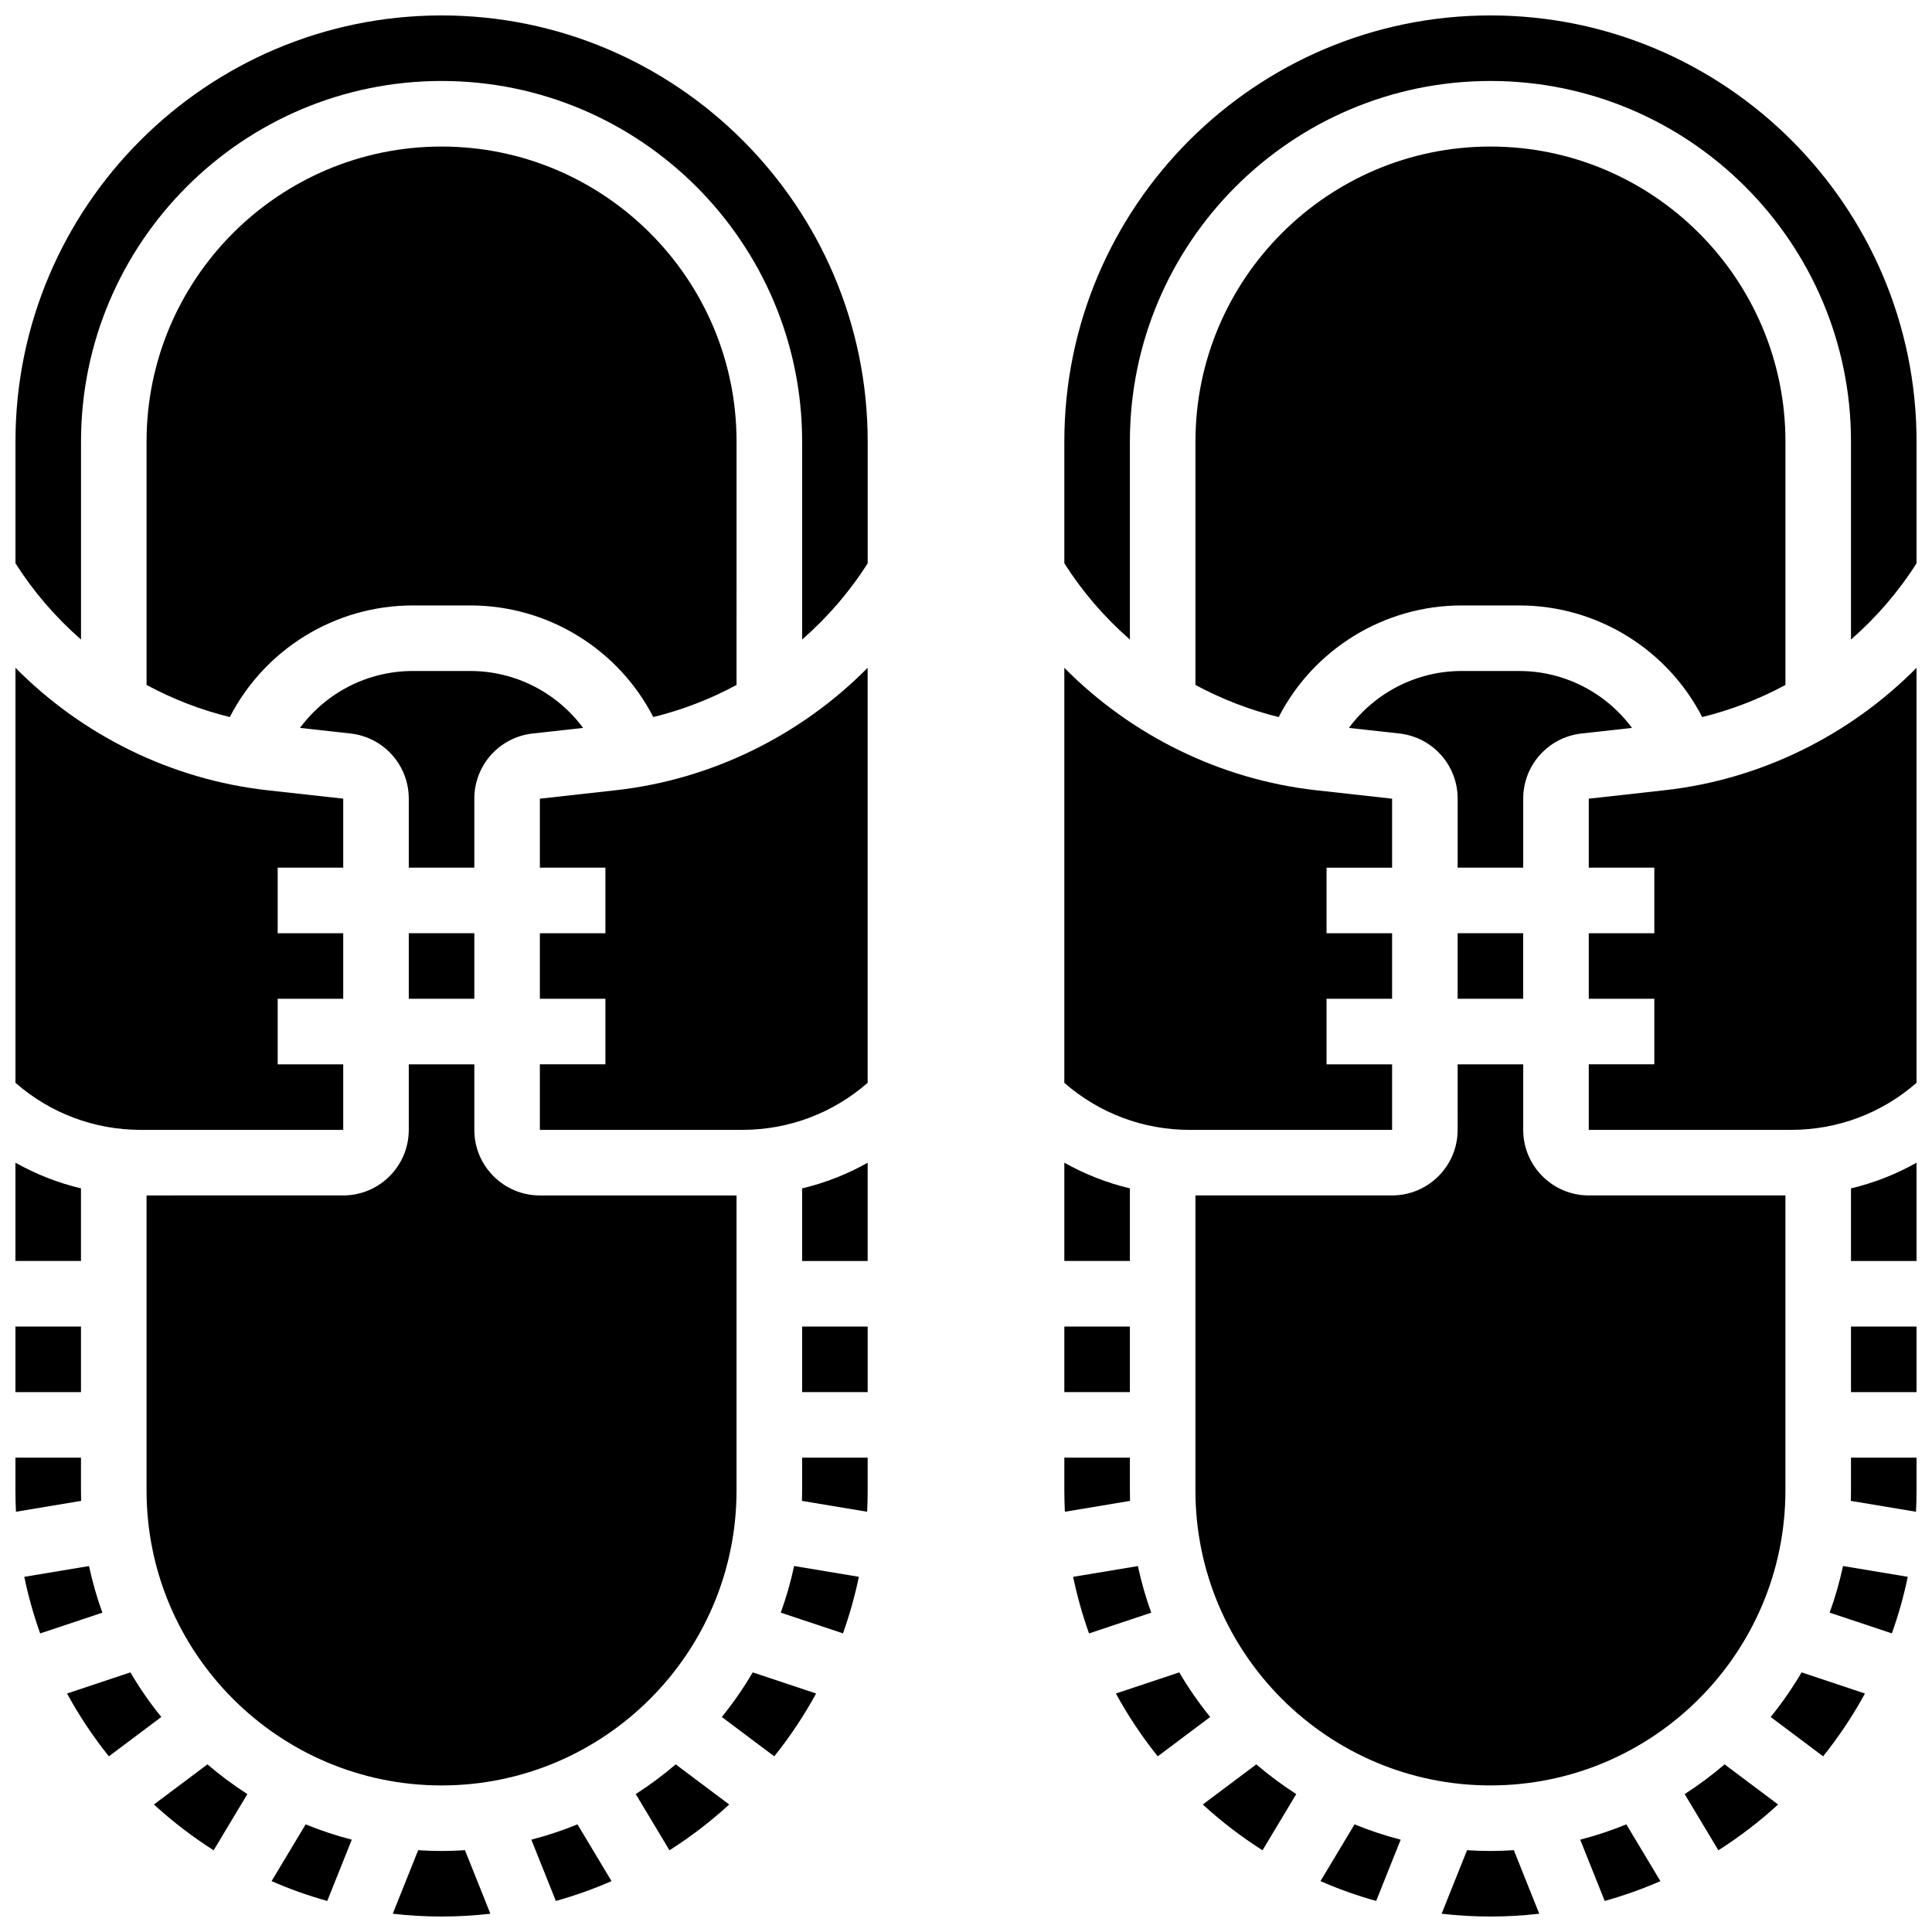
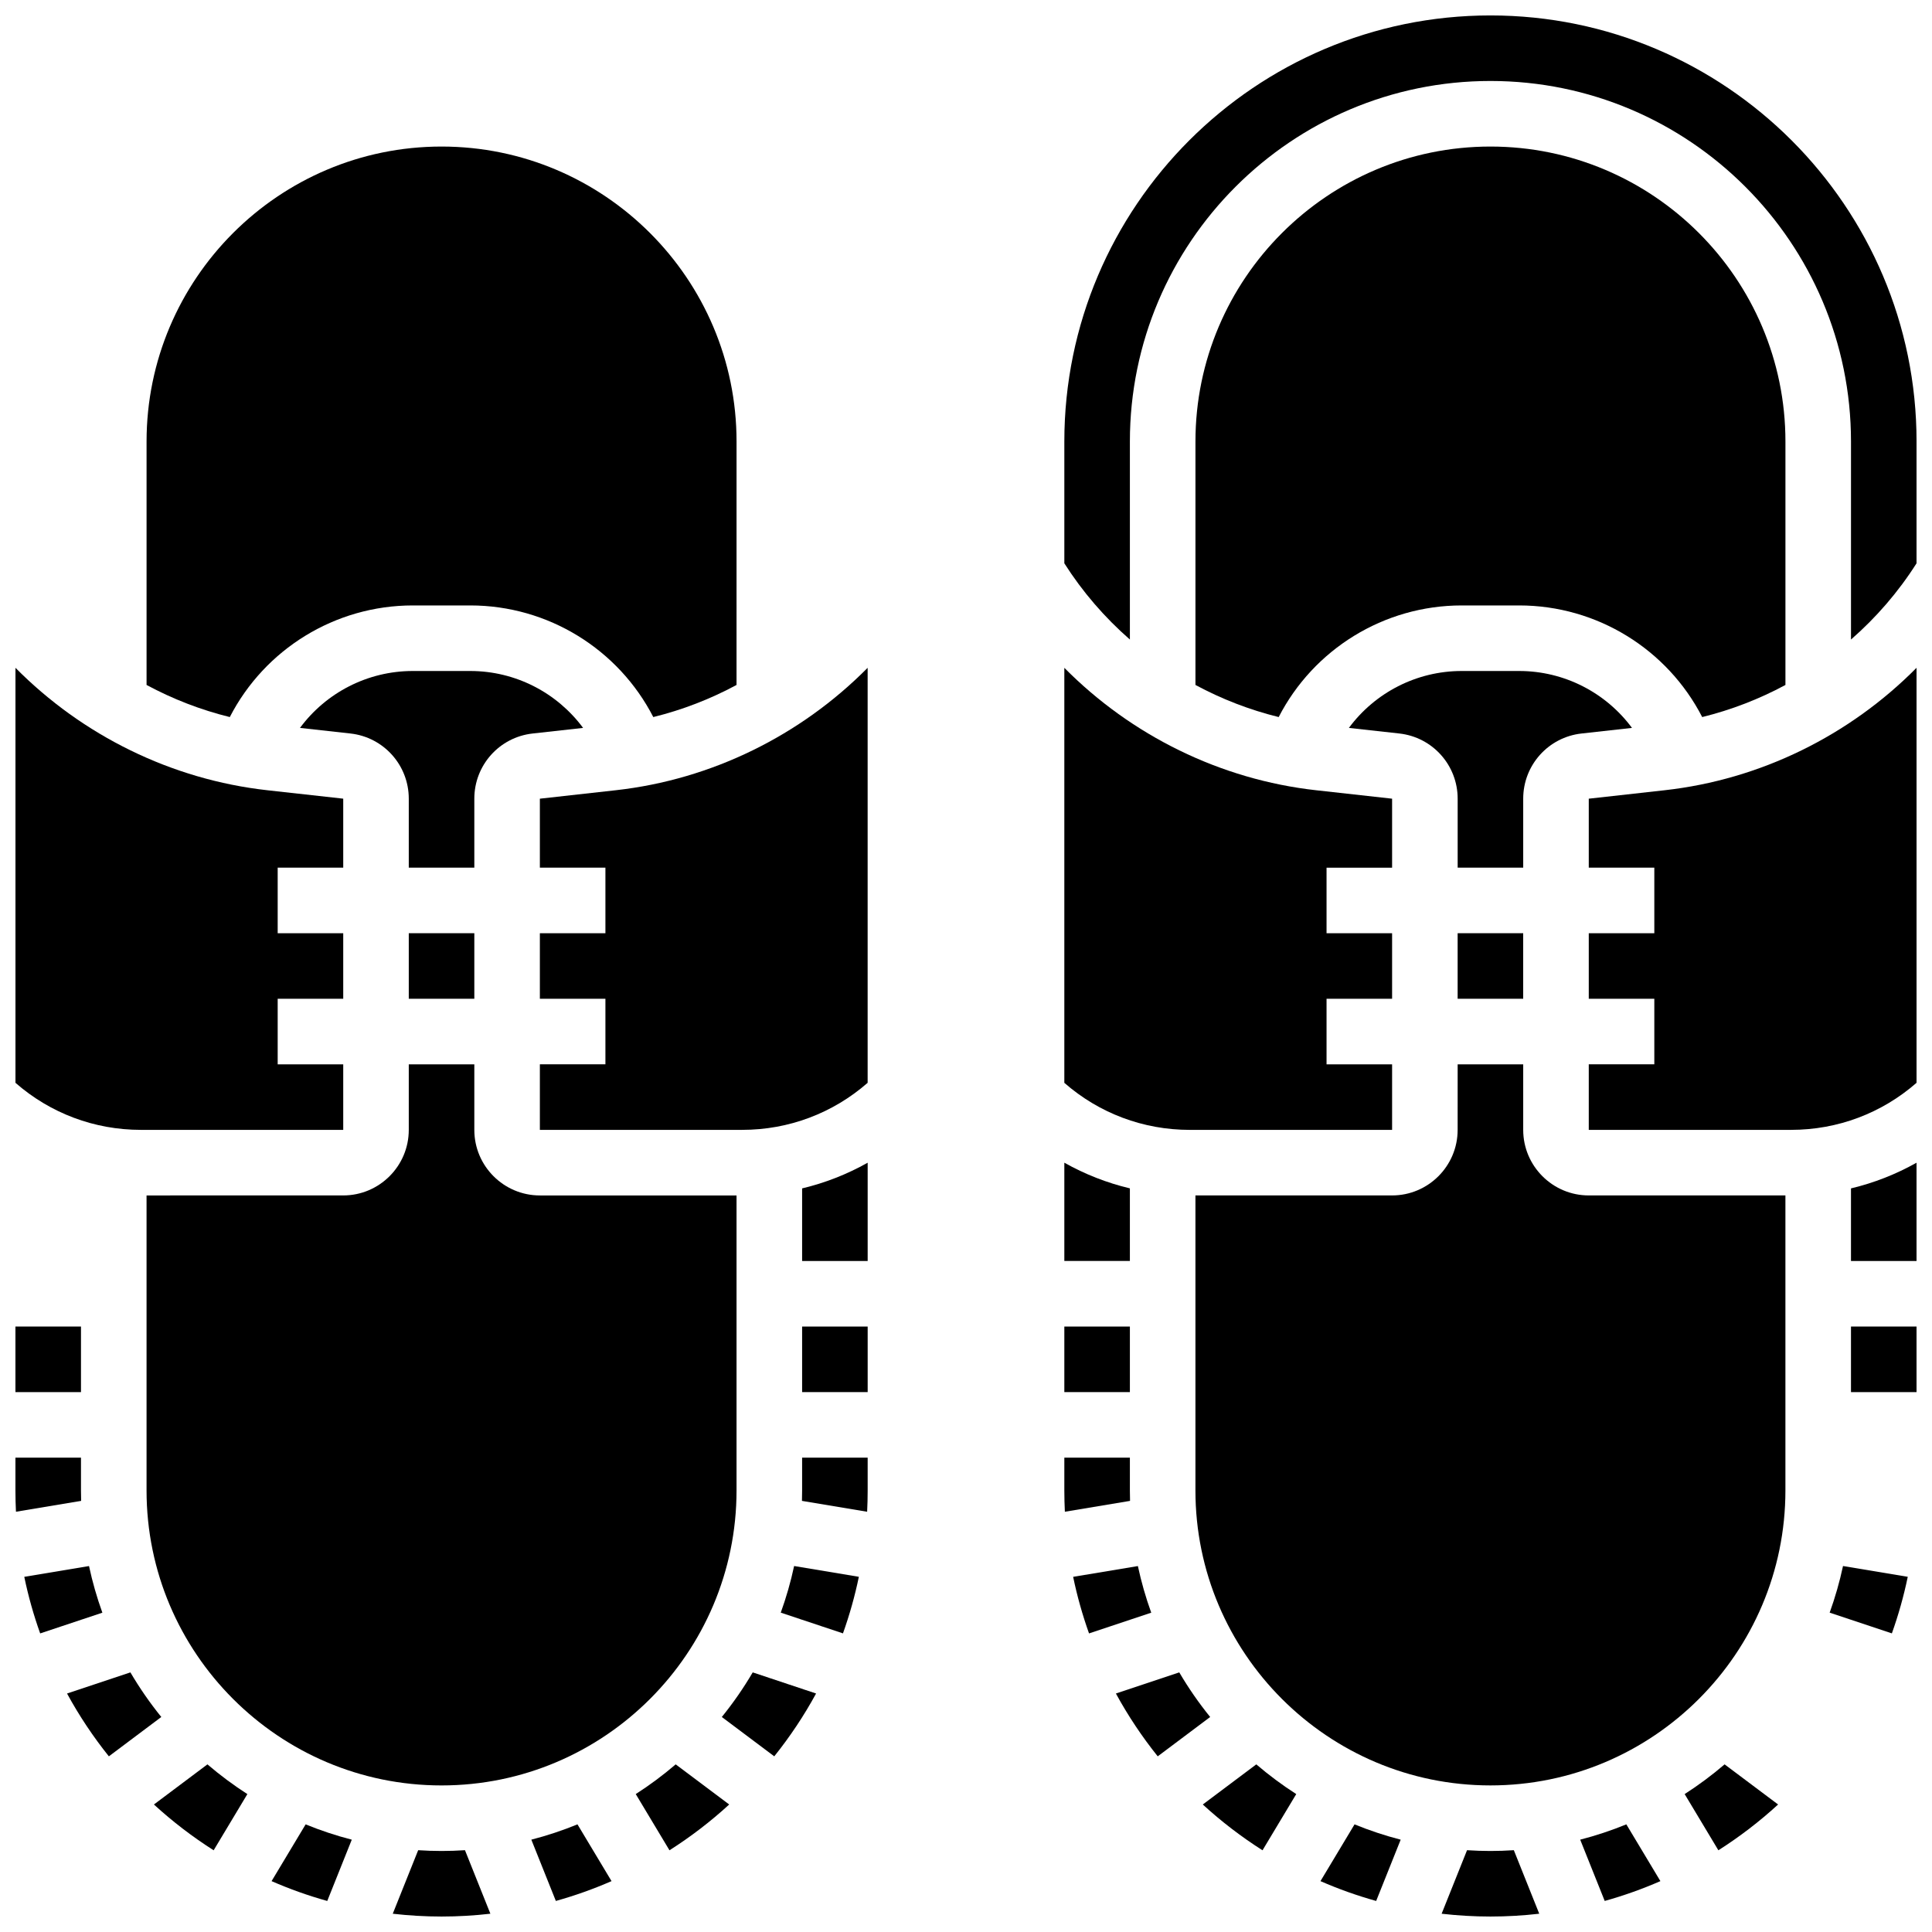
<svg xmlns="http://www.w3.org/2000/svg" width="800px" height="800px" version="1.1" viewBox="144 144 512 512">
  <defs>
    <clipPath id="l">
-       <path d="m148.09 148.09h225.91v165.91h-225.91z" />
+       <path d="m148.09 148.09h225.91h-225.91z" />
    </clipPath>
    <clipPath id="h">
      <path d="m148.09 495h17.906v18h-17.906z" />
    </clipPath>
    <clipPath id="g">
      <path d="m148.09 530h17.906v15h-17.906z" />
    </clipPath>
    <clipPath id="f">
-       <path d="m148.09 452h17.906v27h-17.906z" />
-     </clipPath>
+       </clipPath>
    <clipPath id="e">
      <path d="m248 634h26v17.902h-26z" />
    </clipPath>
    <clipPath id="d">
      <path d="m148.09 320h86.906v124h-86.906z" />
    </clipPath>
    <clipPath id="c">
      <path d="m634 495h17.902v18h-17.902z" />
    </clipPath>
    <clipPath id="b">
      <path d="m426 148.09h225.9v165.91h-225.9z" />
    </clipPath>
    <clipPath id="a">
      <path d="m565 320h86.902v124h-86.902z" />
    </clipPath>
    <clipPath id="k">
      <path d="m634 452h17.902v27h-17.902z" />
    </clipPath>
    <clipPath id="j">
      <path d="m634 530h17.902v15h-17.902z" />
    </clipPath>
    <clipPath id="i">
      <path d="m526 634h26v17.902h-26z" />
    </clipPath>
  </defs>
  <g clip-path="url(#l)">
    <path d="m261.02 148.09c-62.266 0-112.92 50.656-112.92 112.92v32.27c4.82 7.586 10.695 14.371 17.371 20.203v-52.473c0-52.688 42.863-95.551 95.551-95.551s95.551 42.863 95.551 95.551v52.473c6.68-5.832 12.555-12.617 17.371-20.203v-32.27c0-62.266-50.656-112.92-112.92-112.92z" />
  </g>
  <path d="m287.07 355.66v18.281h17.371v17.371h-17.371v17.371h17.371v17.371h-17.371v17.371h53.609c12.359 0 24.035-4.41 33.254-12.469v-109.98c-17.73 17.922-41.352 29.621-66.754 32.445z" />
  <g clip-path="url(#h)">
    <path d="m148.09 495.55h17.371v17.371h-17.371z" />
  </g>
  <g clip-path="url(#g)">
    <path d="m165.46 538.98v-8.688h-17.371v8.688c0 1.895 0.051 3.777 0.141 5.648l17.273-2.879c-0.023-0.922-0.043-1.844-0.043-2.769z" />
  </g>
  <g clip-path="url(#f)">
    <path d="m165.46 458.93c-6.094-1.453-11.926-3.742-17.371-6.805v26.047h17.371z" />
  </g>
  <path d="m350.91 571.37 16.484 5.492c1.734-4.856 3.148-9.859 4.211-14.992l-17.156-2.859c-0.906 4.231-2.094 8.355-3.539 12.359z" />
  <path d="m356.57 478.18h17.371v-26.047c-5.449 3.062-11.281 5.356-17.371 6.805z" />
  <path d="m335.29 599.02 13.898 10.426c4.16-5.195 7.879-10.762 11.082-16.648l-16.793-5.598c-2.434 4.152-5.176 8.102-8.188 11.82z" />
  <path d="m317.13 334.03c7.711-1.898 15.121-4.769 22.059-8.508l0.004-64.508c0-43.105-35.07-78.176-78.176-78.176s-78.176 35.07-78.176 78.176v64.508c6.938 3.734 14.352 6.609 22.059 8.508 9.238-17.961 27.871-29.582 48.496-29.582h15.234c20.629 0 39.262 11.621 48.5 29.582z" />
  <path d="m356.57 495.55h17.371v17.371h-17.371z" />
  <path d="m356.57 538.98c0 0.926-0.016 1.848-0.043 2.769l17.273 2.879c0.094-1.871 0.141-3.754 0.141-5.648v-8.688h-17.371z" />
  <path d="m268.63 321.82h-15.234c-12.004 0-23.012 5.777-29.895 15.082l13.371 1.484c8.812 0.98 15.457 8.406 15.457 17.27v18.281h17.371v-18.285c0-8.863 6.644-16.285 15.453-17.266l13.371-1.484c-6.883-9.301-17.891-15.082-29.895-15.082z" />
  <g clip-path="url(#e)">
    <path d="m261.02 634.53c-2.082 0-4.148-0.074-6.199-0.207l-6.734 16.836c4.25 0.484 8.562 0.742 12.934 0.742 4.375 0 8.688-0.258 12.934-0.746l-6.734-16.836c-2.051 0.137-4.117 0.211-6.199 0.211z" />
  </g>
  <path d="m215.97 642.52c4.758 2.078 9.684 3.84 14.758 5.254l6.496-16.242c-4.191-1.078-8.273-2.441-12.227-4.055z" />
  <path d="m167.59 559.02-17.156 2.859c1.062 5.133 2.477 10.137 4.211 14.992l16.484-5.492c-1.449-4.008-2.633-8.133-3.539-12.359z" />
  <path d="m178.56 587.2-16.793 5.598c3.203 5.887 6.922 11.449 11.082 16.648l13.898-10.426c-3.012-3.719-5.75-7.668-8.188-11.82z" />
  <path d="m184.79 622.21c4.898 4.492 10.195 8.555 15.828 12.137l8.938-14.895c-3.711-2.383-7.246-5.019-10.586-7.875z" />
  <path d="m252.33 443.43c0 9.578-7.793 17.371-17.371 17.371l-52.121 0.004v78.176c0 43.105 35.07 78.176 78.176 78.176s78.176-35.07 78.176-78.176v-78.176h-52.117c-9.578 0-17.371-7.793-17.371-17.371v-17.371l-17.371-0.004z" />
  <path d="m284.81 631.53 6.496 16.242c5.07-1.414 9.996-3.176 14.758-5.254l-9.027-15.043c-3.953 1.613-8.035 2.977-12.227 4.055z" />
  <path d="m312.48 619.45 8.938 14.895c5.633-3.578 10.93-7.644 15.828-12.137l-14.18-10.633c-3.336 2.859-6.871 5.492-10.586 7.875z" />
  <path d="m252.33 391.31h17.371v17.371h-17.371z" />
  <g clip-path="url(#d)">
    <path d="m234.96 443.43v-17.371h-17.371v-17.371h17.371v-17.371l-17.371-0.004v-17.371h17.371v-18.285l-20.109-2.234c-25.402-2.824-49.023-14.523-66.754-32.445v109.98c9.219 8.059 20.895 12.469 33.254 12.469z" />
  </g>
  <path d="m443.43 458.93c-6.094-1.453-11.926-3.742-17.371-6.805v26.047h17.371z" />
  <path d="m512.92 443.43v-17.371h-17.371v-17.371h17.371v-17.371h-17.371v-17.371h17.371v-18.285l-20.109-2.234c-25.398-2.82-49.023-14.523-66.754-32.445v109.98c9.219 8.059 20.895 12.469 33.254 12.469z" />
  <path d="m530.29 443.43c0 9.578-7.793 17.371-17.371 17.371h-52.117v78.176c0 43.105 35.07 78.176 78.176 78.176s78.176-35.07 78.176-78.176v-78.176h-52.117c-9.578 0-17.371-7.793-17.371-17.371v-17.371h-17.371z" />
  <path d="m426.06 495.55h17.371v17.371h-17.371z" />
  <path d="m530.29 391.31h17.371v17.371h-17.371z" />
  <path d="m546.6 321.82h-15.234c-12.004 0-23.012 5.777-29.895 15.082l13.371 1.484c8.809 0.98 15.453 8.406 15.453 17.27v18.281h17.371v-18.285c0-8.863 6.644-16.285 15.453-17.266l13.371-1.484c-6.879-9.301-17.887-15.082-29.891-15.082z" />
  <path d="m595.1 334.03c7.711-1.898 15.121-4.769 22.059-8.508v-64.508c0-43.105-35.07-78.176-78.176-78.176s-78.176 35.07-78.176 78.176v64.508c6.938 3.734 14.352 6.609 22.059 8.508 9.238-17.961 27.871-29.582 48.5-29.582h15.234c20.629 0 39.262 11.621 48.5 29.582z" />
  <path d="m443.43 538.98v-8.688h-17.371v8.688c0 1.895 0.051 3.777 0.141 5.648l17.273-2.879c-0.027-0.922-0.043-1.844-0.043-2.769z" />
  <g clip-path="url(#c)">
    <path d="m634.53 495.55h17.371v17.371h-17.371z" />
  </g>
-   <path d="m613.25 599.02 13.898 10.426c4.16-5.195 7.879-10.762 11.082-16.648l-16.793-5.598c-2.434 4.152-5.172 8.102-8.188 11.82z" />
  <path d="m628.88 571.37 16.484 5.492c1.734-4.856 3.148-9.859 4.211-14.992l-17.156-2.859c-0.91 4.231-2.094 8.355-3.539 12.359z" />
  <g clip-path="url(#b)">
    <path d="m538.98 148.09c-62.266 0-112.92 50.656-112.92 112.92v32.27c4.82 7.586 10.695 14.371 17.371 20.203v-52.473c0-52.688 42.863-95.551 95.551-95.551s95.551 42.863 95.551 95.551v52.473c6.68-5.832 12.555-12.617 17.371-20.203v-32.27c0-62.266-50.656-112.92-112.92-112.92z" />
  </g>
  <g clip-path="url(#a)">
    <path d="m565.04 355.66v18.281h17.371v17.371h-17.371v17.371h17.371v17.371h-17.371v17.371h53.609c12.359 0 24.035-4.41 33.254-12.469v-109.98c-17.73 17.922-41.352 29.621-66.754 32.445z" />
  </g>
  <g clip-path="url(#k)">
    <path d="m634.53 478.18h17.371v-26.047c-5.449 3.062-11.281 5.356-17.371 6.805z" />
  </g>
  <g clip-path="url(#j)">
-     <path d="m634.53 538.98c0 0.926-0.016 1.848-0.043 2.769l17.273 2.879c0.094-1.871 0.141-3.754 0.141-5.648v-8.688h-17.371z" />
-   </g>
+     </g>
  <path d="m456.52 587.2-16.793 5.598c3.203 5.887 6.922 11.449 11.082 16.648l13.898-10.426c-3.012-3.719-5.75-7.668-8.188-11.82z" />
  <path d="m590.45 619.45 8.938 14.895c5.633-3.578 10.93-7.644 15.828-12.137l-14.18-10.633c-3.34 2.859-6.871 5.492-10.586 7.875z" />
  <path d="m445.55 559.02-17.156 2.859c1.062 5.133 2.477 10.137 4.211 14.992l16.484-5.492c-1.449-4.008-2.633-8.133-3.539-12.359z" />
  <path d="m462.75 622.21c4.898 4.492 10.195 8.555 15.828 12.137l8.938-14.895c-3.711-2.383-7.246-5.019-10.586-7.875z" />
  <path d="m562.77 631.53 6.496 16.242c5.07-1.414 9.996-3.176 14.758-5.254l-9.027-15.043c-3.953 1.613-8.035 2.977-12.227 4.055z" />
  <g clip-path="url(#i)">
    <path d="m538.98 634.53c-2.082 0-4.148-0.074-6.199-0.207l-6.734 16.836c4.246 0.484 8.559 0.742 12.934 0.742s8.688-0.258 12.934-0.746l-6.734-16.836c-2.051 0.137-4.117 0.211-6.199 0.211z" />
  </g>
  <path d="m493.94 642.52c4.758 2.078 9.684 3.84 14.758 5.254l6.496-16.242c-4.191-1.078-8.273-2.441-12.227-4.055z" />
</svg>